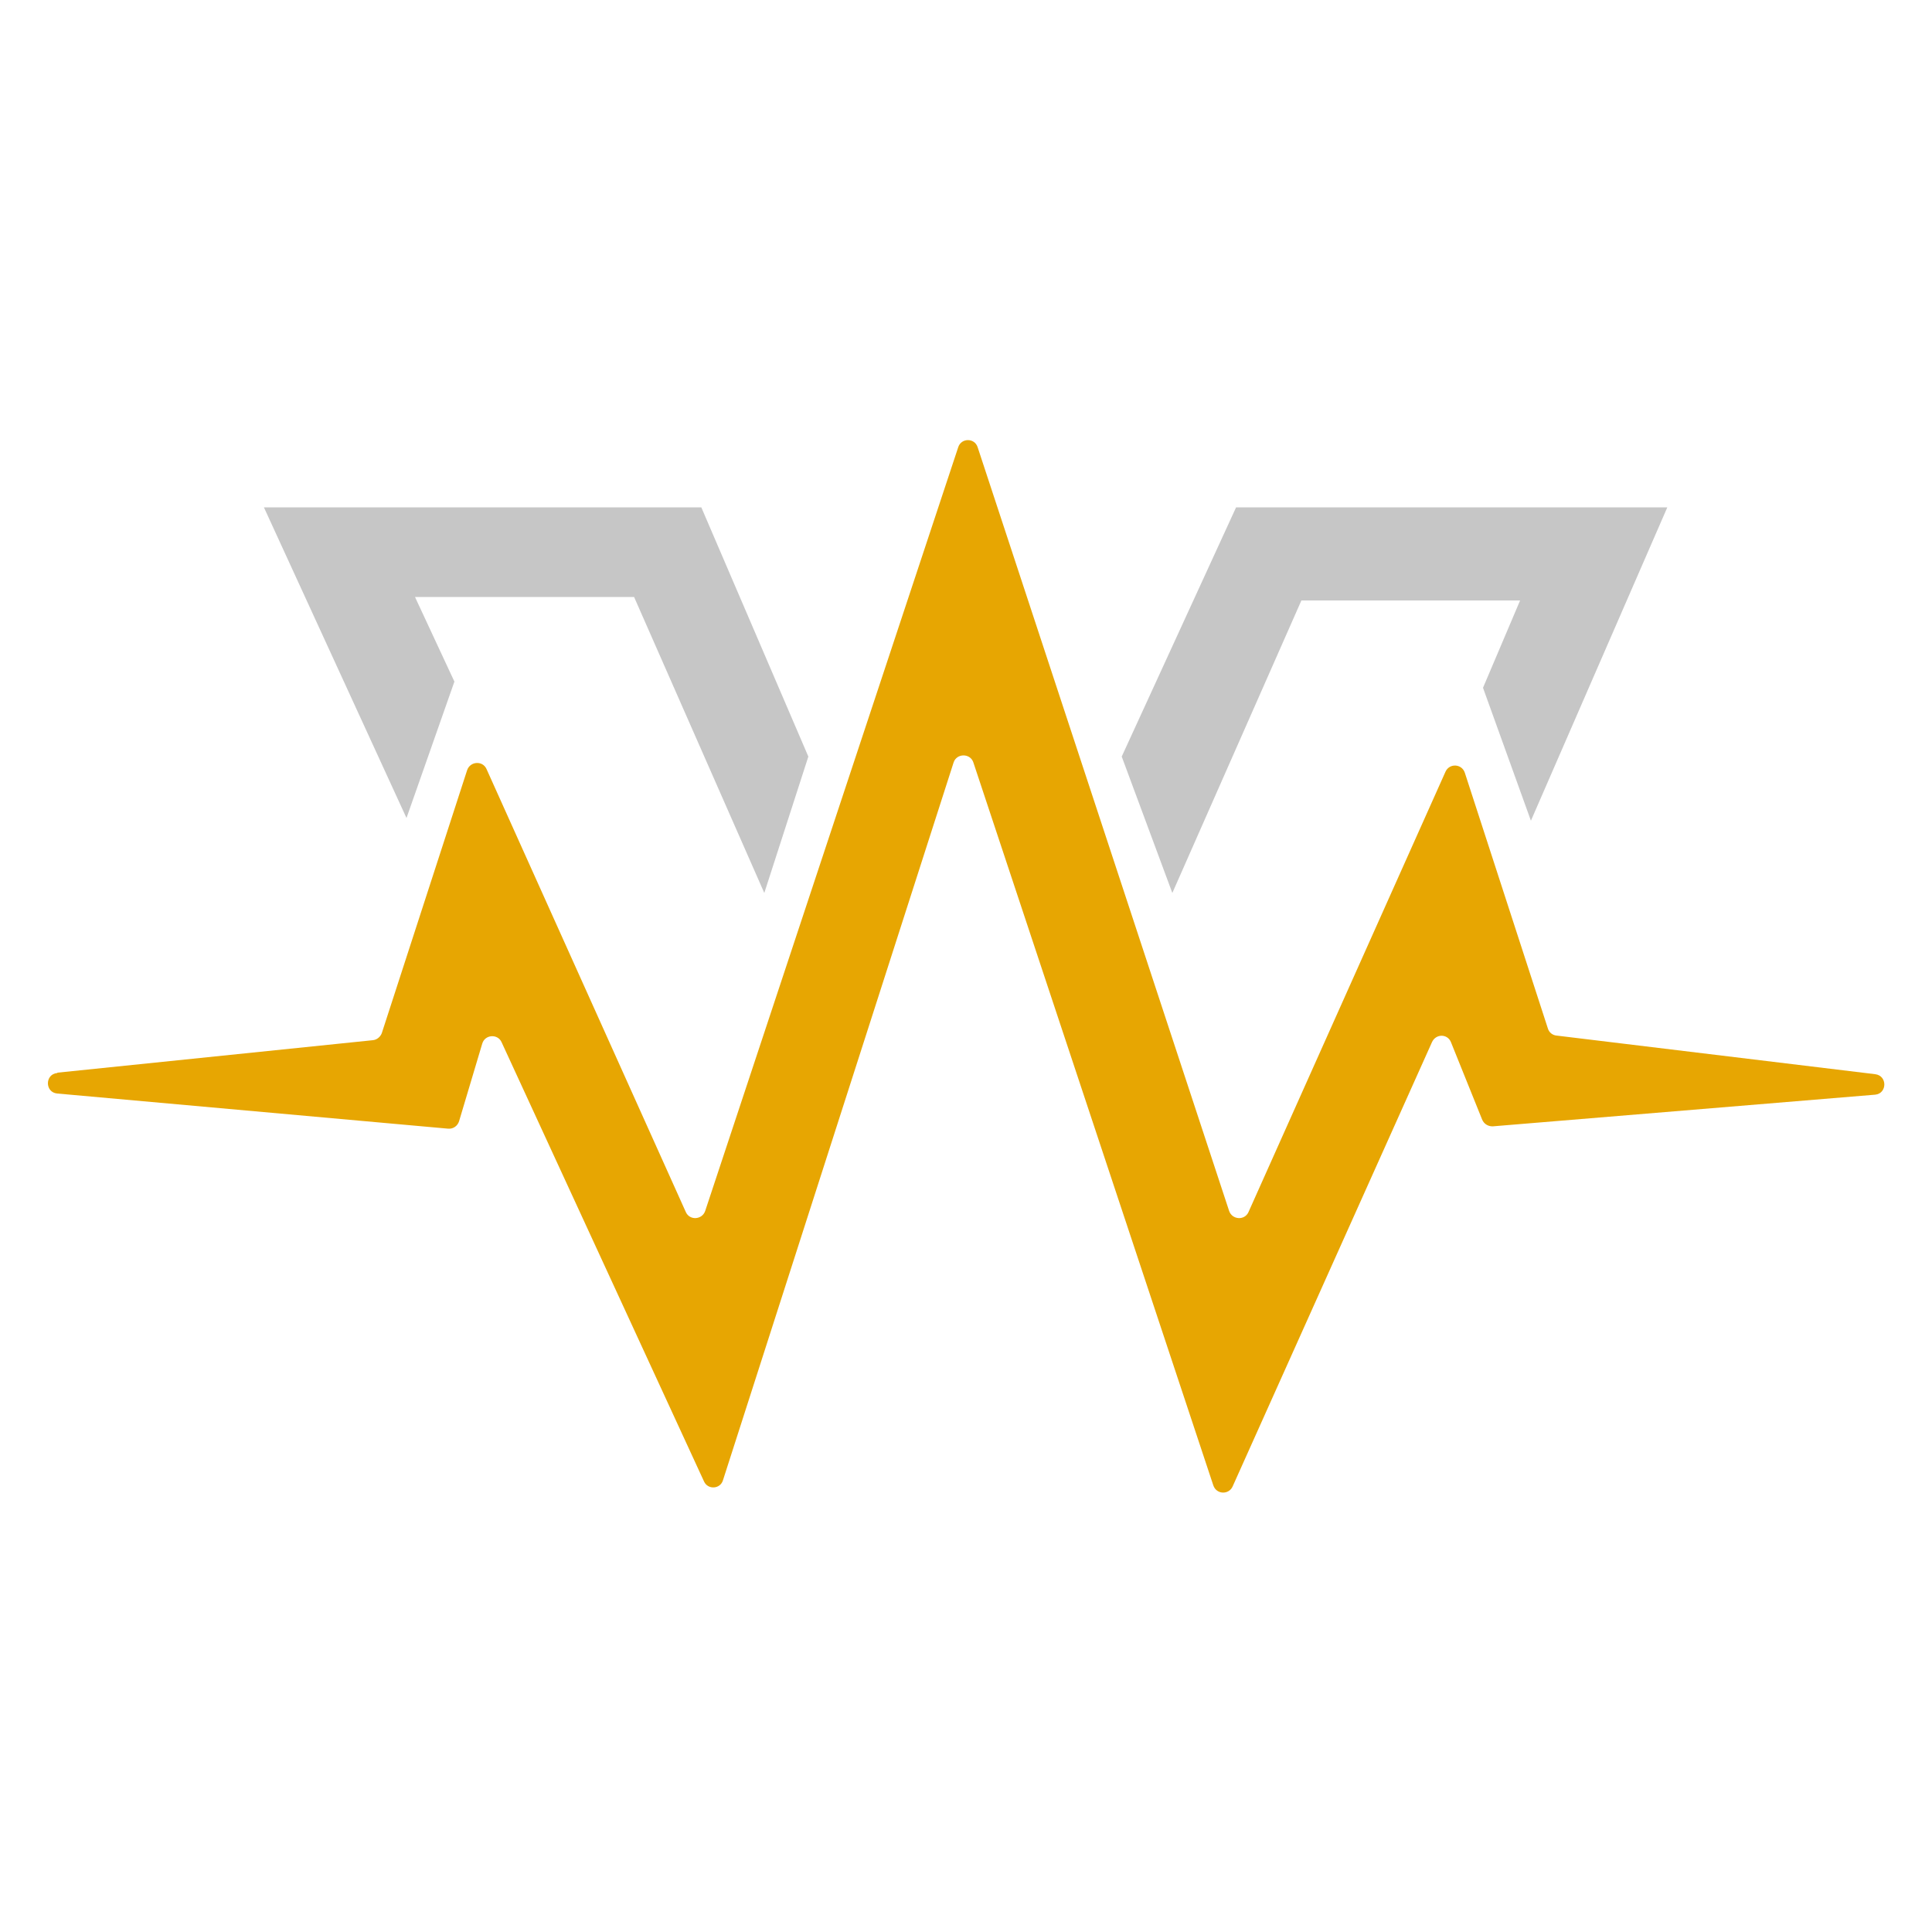
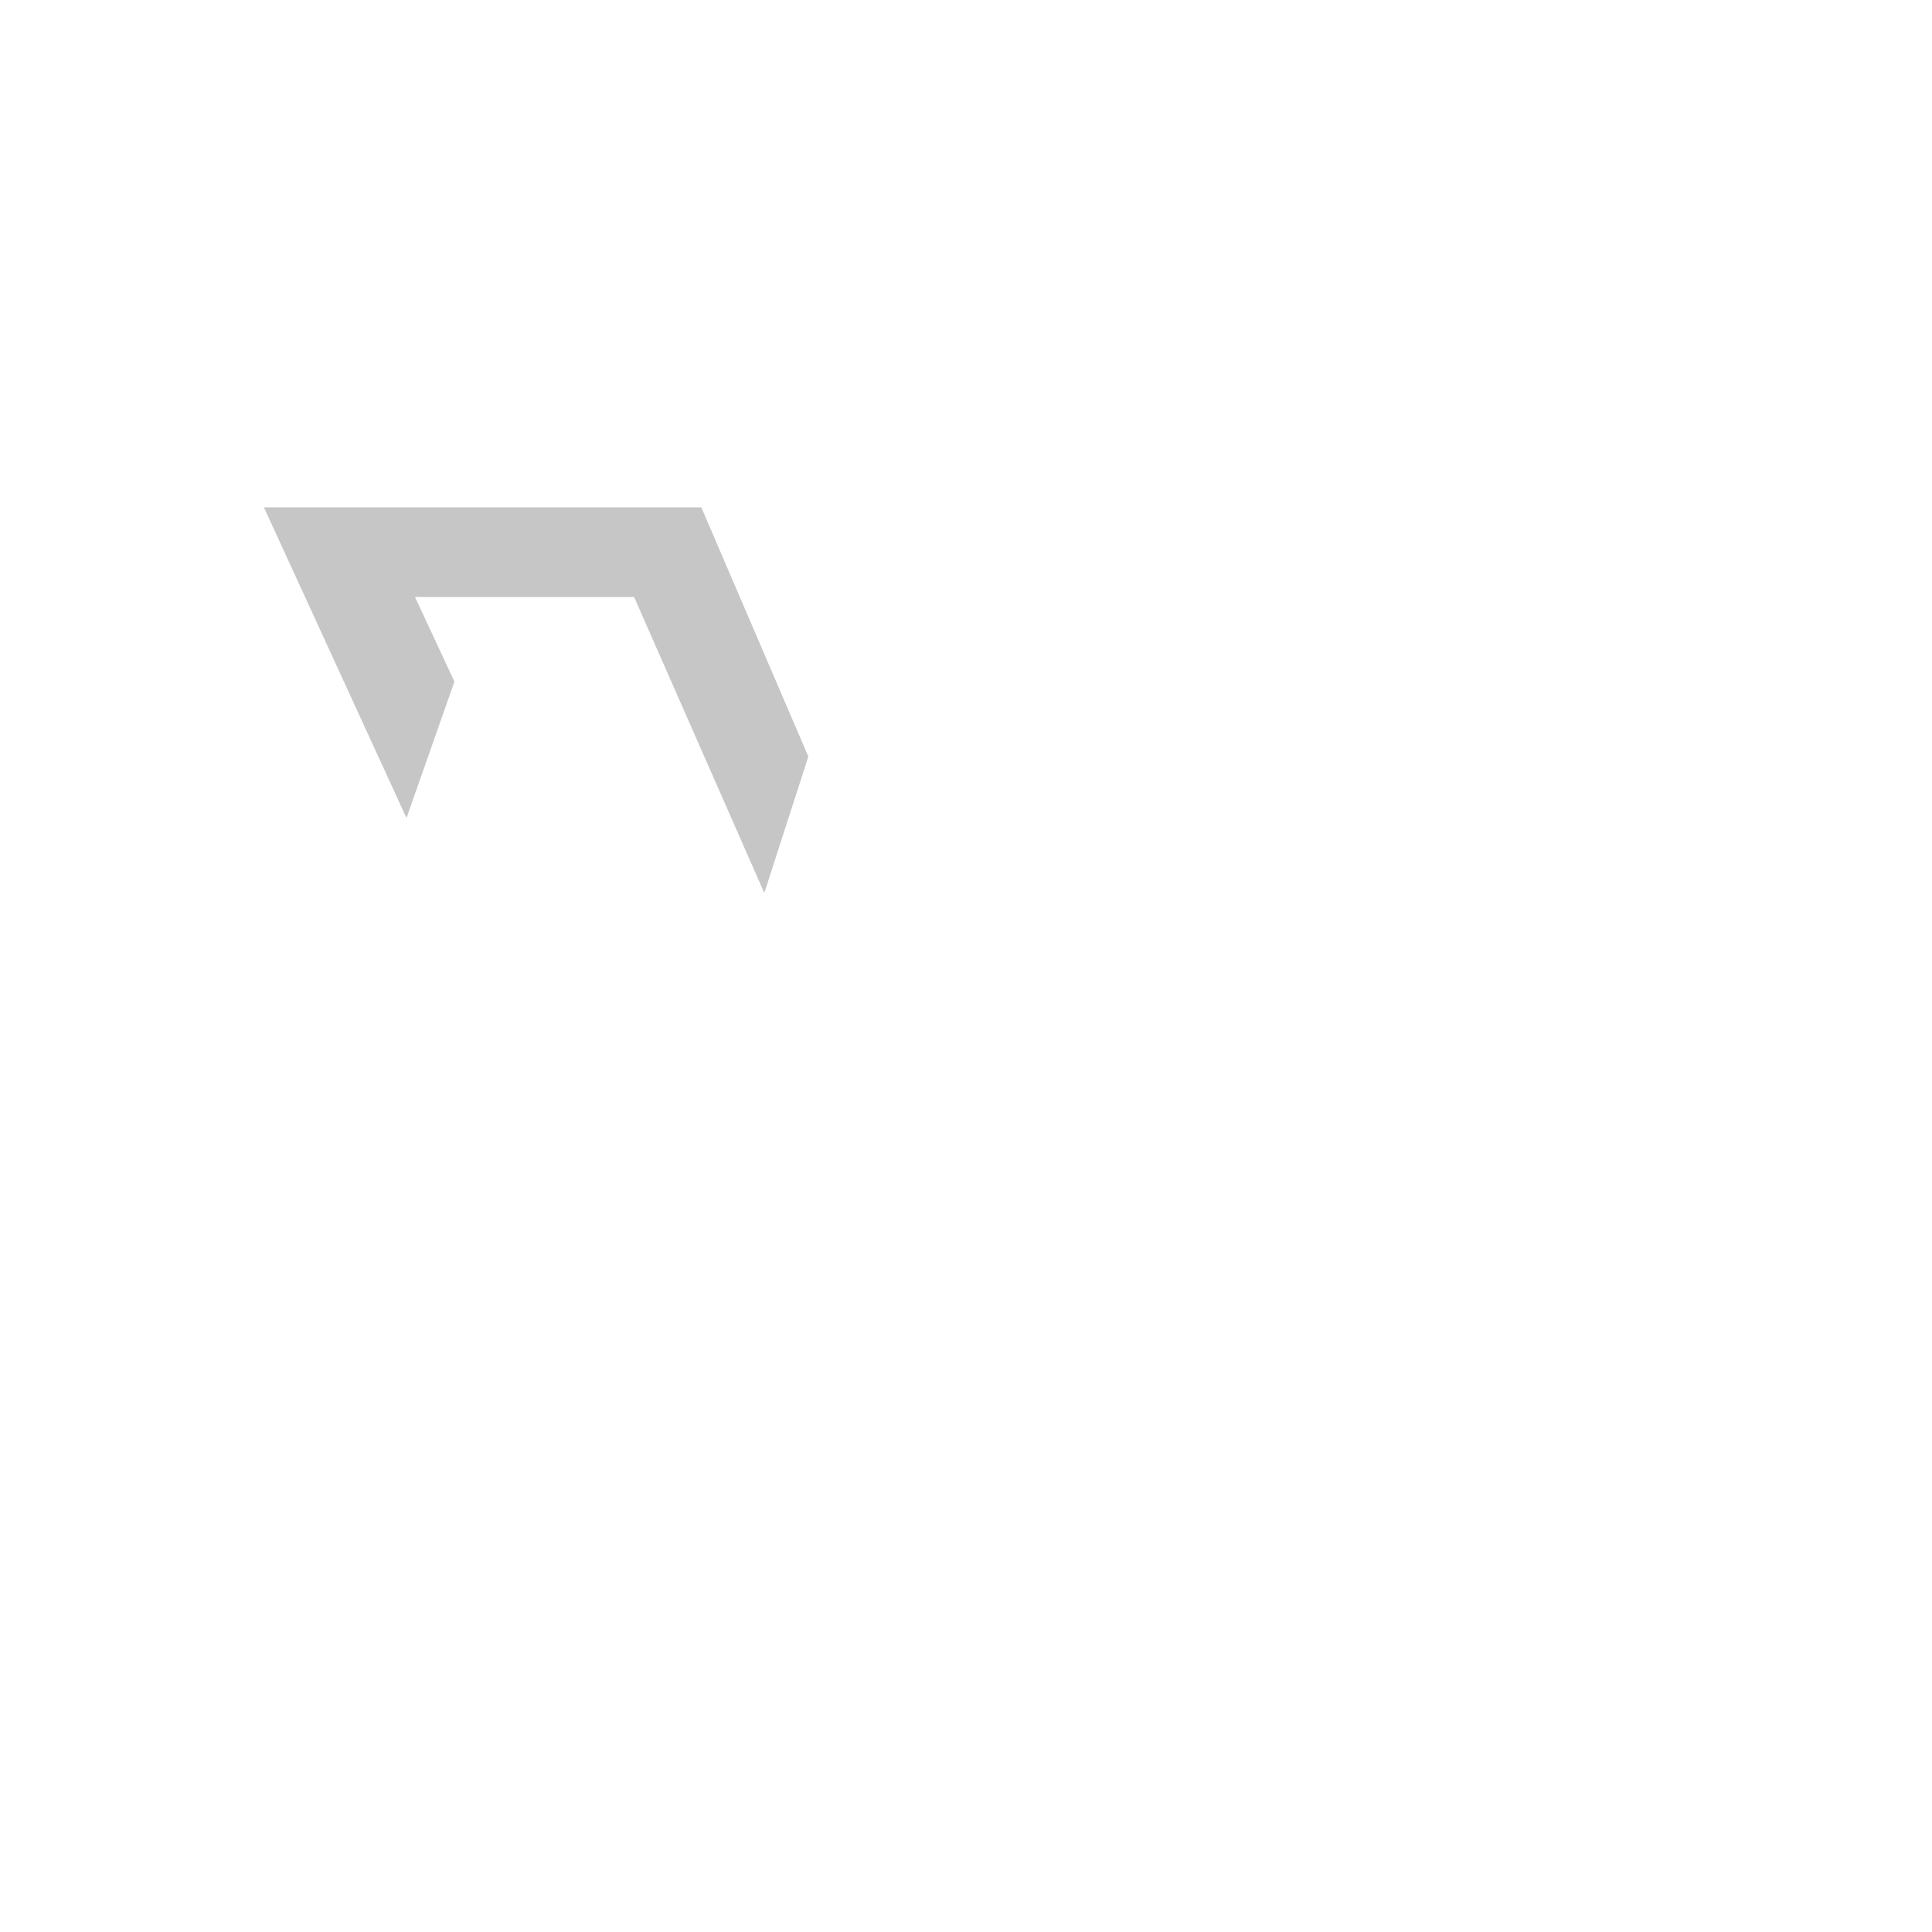
<svg xmlns="http://www.w3.org/2000/svg" id="Calque_1" version="1.1" viewBox="0 0 500 500">
  <defs>
    <style>
      .st0 {
        fill: #e7a602;
      }

      .st1 {
        fill: #c6c6c6;
      }
    </style>
  </defs>
-   <path class="st0" d="M14.9,277.6l81.6-8.4c1-.1,1.9-.8,2.3-1.8l22.1-68.1c.8-2.3,4-2.5,5-.3l51.6,114.7c1,2.2,4.2,2,5-.3l65.5-197.7c.8-2.4,4.2-2.4,5,0l65.1,197.7c.8,2.3,4,2.5,5,.3l51-114c1-2.2,4.2-2.1,5,.3l21.5,66.2c.3,1,1.2,1.7,2.2,1.8l82.5,10c3.2.4,3.1,5,0,5.3l-99,8.2c-1.2,0-2.2-.6-2.7-1.7l-8.1-20.1c-.9-2.2-3.9-2.2-4.9,0l-51.6,115c-1,2.2-4.2,2.1-5-.3l-62.1-187.1c-.8-2.4-4.3-2.4-5.1,0l-59.7,185.8c-.7,2.3-3.9,2.5-4.9.3l-52.4-113.7c-1-2.2-4.3-2-5,.4l-6,20.1c-.4,1.2-1.5,2-2.8,1.9l-101.2-9.1c-3.2-.3-3.2-5,0-5.3h0Z" />
  <polygon class="st1" points="105.2 211.7 117.6 176.4 107.4 154.5 164.1 154.5 197.8 231.1 209.2 195.8 181.5 131.3 68.3 131.3 105.2 211.7" />
-   <polygon class="st1" points="290.3 195.8 319.9 131.3 431.5 131.3 396.2 212.4 383.8 178 393.4 155.4 336.8 155.4 303.4 231.1 290.3 195.8" />
</svg>